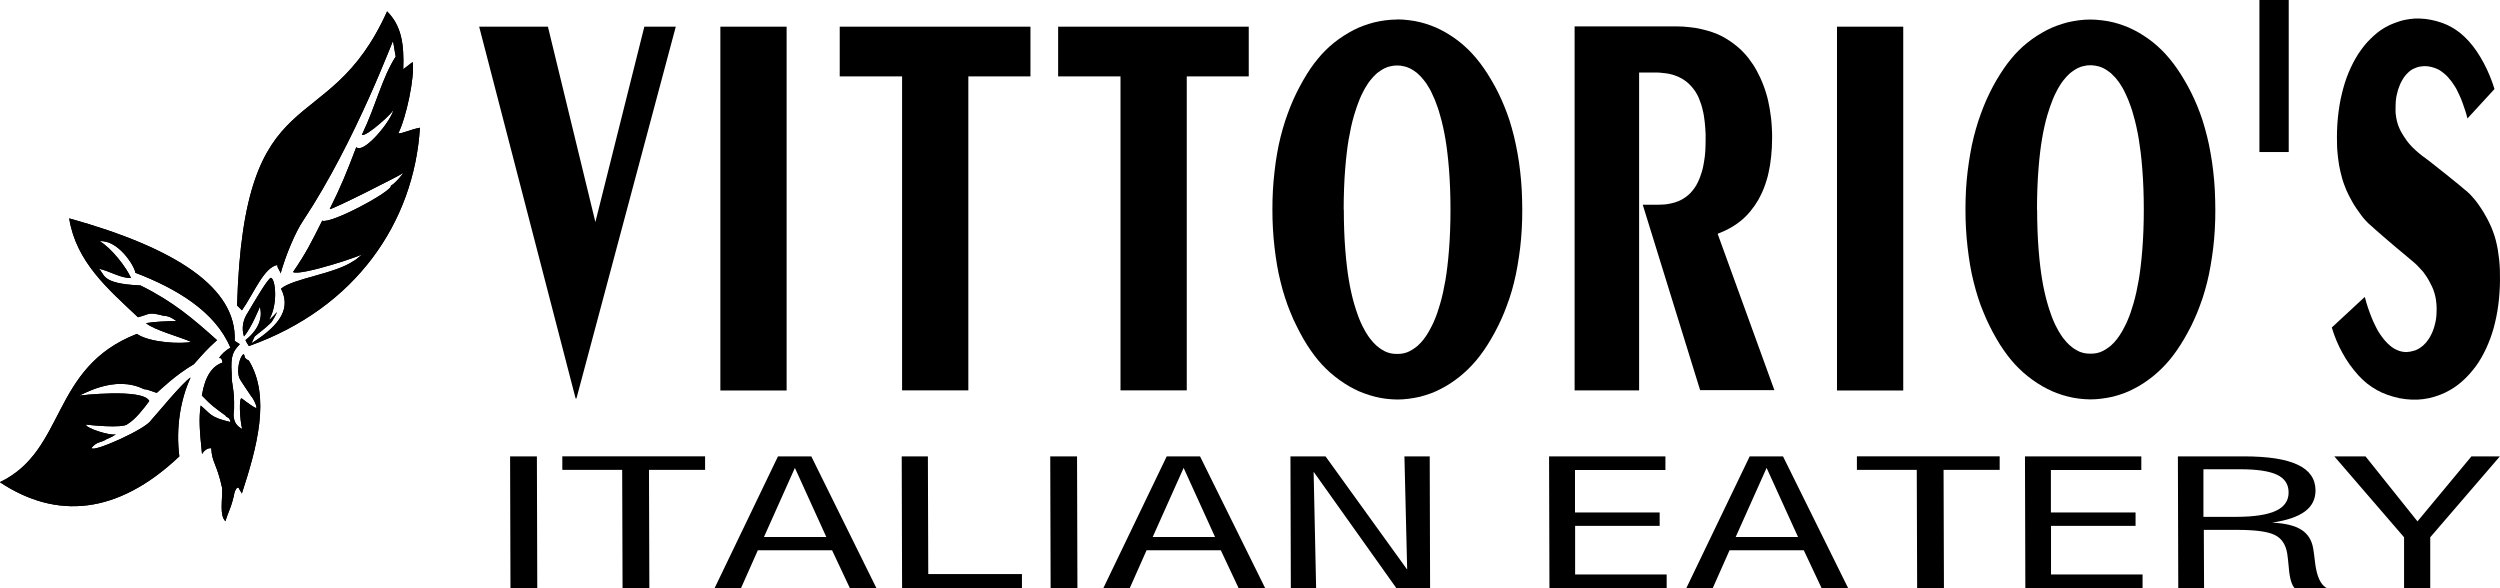
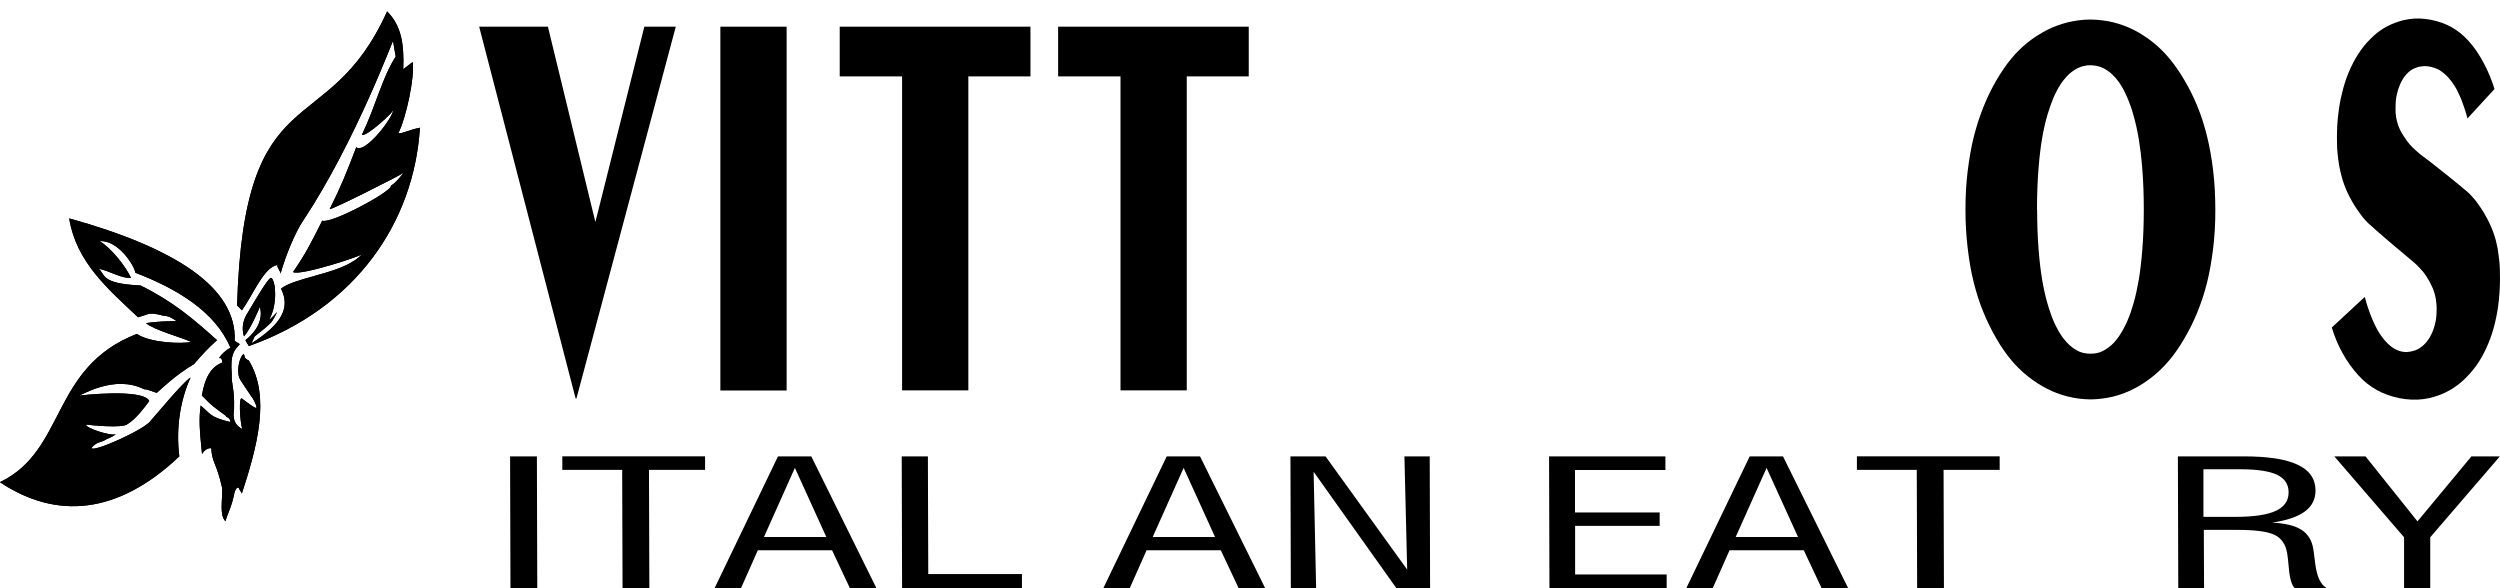
<svg xmlns="http://www.w3.org/2000/svg" id="Layer_1" data-name="Layer 1" viewBox="0 0 199.62 46.98">
  <defs>
    <style>      .cls-1 {        fill-rule: evenodd;      }    </style>
  </defs>
  <path class="cls-1" d="M19.88,27.64c-.11-.16-.21-.32-.28-.48,1.1-.87,1.38-1.85,1.15-2.65.02-.09-.66,1.67-1.27,2.35-.21-.68-.07-1.34.32-1.92.65-1.1,1.57-2.66,1.83-2.76.37.09.58,2.11-.13,3.32.02.09.62-.57.6-.57.05,0-.39.82-.51.88-.43.43-1,.83-1.26,1.06-.13.32-.27.56-.26.55,2.47-1.55,3.12-2.88,2.37-4.37.98-.82,4.31-1.18,5.79-2.21.16-.04.77-.61.77-.62.45.04-5.08,1.87-5.6,1.5,1.05-1.52,1.48-2.41,2.33-4.1.68.3,5.67-2.39,5.48-2.79.37-.19,1.04-1.03.99-1.03,0,.09-5.9,3.06-5.87,2.89.92-1.84,1.36-2.95,2.12-4.94.53.56,2.53-1.76,2.93-2.84-.01-.07.04-.18.04-.19.18.1-2.24,2.29-2.52,2.04,1.13-2.35,1.59-4.51,2.7-6.25-.02-.01-.2-1.22-.22-1.22.13-.5-2.9,7.88-7.17,14.32-.62.91-1.4,2.76-1.82,4.28.09-.17-.38-.63-.21-.74-1.1.17-1.86,2.19-2.86,3.63l-.39-.39c.55-18.69,7.2-12.86,11.98-23.48,1.17,1.17,1.36,2.66,1.29,4.62l.75-.58c.18,1.19-.52,4.47-1.15,5.7.31.03,1.01-.32,1.73-.45-.47,7.51-5.08,14.38-13.65,17.43h0Z" />
  <path class="cls-1" d="M5.54,17.44c8.52,2.38,13.38,5.54,13.2,9.78.14.09.28.17.41.26-.52.57-.75.84-.65,2.34-.02,1.04.23,1.09.19,2.84-.17,1.04.25,1.37.65,1.6-.2-.74-.27-2.56-.04-2.45.37.29,1.04.78,1.16.77.11-.04-.23-.77-.38-.91.01-.01-.99-1.42-.97-1.51-.24-.59.03-1.69.33-1.88.18.11-.07.28.43.51,1.77,2.9.63,6.98-.56,10.62-.05-.16-.16-.22-.21-.38-.1-.2-.22-.09-.36.23-.24,1.23-.51,1.57-.74,2.36-.49-.48-.23-1.68-.26-2.65-.44-2-.82-2.03-.87-3.18-.2-.03-.5.07-.74.46-.19-1.88-.26-2.76-.11-3.87.8.65.71.93,2.38,1.32-.03-.43-.39-.37-.37-.5-.94-.7-1.09-.76-1.91-1.62.25-1.54.83-2.36,1.65-2.63-.06-.31-.09-.38-.28-.36.14-.24.52-.63.91-.82-1.2-2.9-4.34-4.75-7.59-5.99-.08-.6-1.42-2.65-2.85-2.52.96.56,2.13,2.1,2.5,2.93-.79.05-1.68-.55-2.59-.74.53.39.07,1.21,3.34,1.34,2.64,1.3,4.24,2.69,6.12,4.37-.84.76-1.08,1.05-1.85,1.92-1.49.87-2.68,2.05-2.94,2.27-.06.06-.77-.3-1.03-.27-2.42-1.21-5.04.53-5.25.52.06-.03,5.19-.61,5.66.42-.47.64-1.11,1.46-1.72,1.83-.36.39-3.22.07-3.32.05-.15.25,2.05.97,2.38.76-.3.25-.76.4-.78.42-.42.29-.73.14-1.18.69.08.41,4.37-1.52,4.76-2.21.33-.34,2.51-3.02,3.16-3.42-.81,1.76-1.19,4.01-.9,6.3-4.95,4.68-9.83,5.05-14.33,2.06,5.32-2.54,4.02-9.15,10.94-11.84,1.06.73,3.63.81,4.33.64-.83-.39-2.98-.95-3.6-1.5.67-.12,1.66-.15,2.42-.17-.34-.24-.62-.41-.98-.41-1.31-.34-1.07-.15-2.08.11-2.39-2.25-4.92-4.4-5.49-7.86h0Z" />
  <g>
    <path d="M40.76,46.98l-.03-10.54h2.14l.03,10.54h-2.14Z" />
    <path d="M49.71,46.98l-.03-9.46h-4.78v-1.08s11.4,0,11.4,0v1.08s-4.48,0-4.48,0l.03,9.46h-2.14Z" />
    <path d="M57.05,46.98l5.07-10.54h2.66l5.21,10.54h-2.12l-1.43-3.04h-5.93l-1.35,3.04h-2.12ZM60.99,42.88h4.99l-2.51-5.52-2.47,5.52Z" />
    <path d="M72.03,46.98l-.03-10.54h2.09l.03,9.4h7.48v1.14s-9.57,0-9.57,0Z" />
-     <path d="M83.89,46.98l-.03-10.54h2.14l.03,10.54h-2.14Z" />
+     <path d="M83.89,46.98h2.14l.03,10.54h-2.14Z" />
    <path d="M88.09,46.98l5.07-10.54h2.66l5.21,10.54h-2.12l-1.43-3.04h-5.93l-1.35,3.04h-2.12ZM92.03,42.88h4.99l-2.51-5.52-2.47,5.52Z" />
    <path d="M103.07,46.98l-.03-10.54h2.8l6.52,9.04-.22-9.04h2.02l.03,10.54h-2.68l-6.62-9.31.2,9.31h-2.02Z" />
    <path d="M123.72,46.98l-.03-10.54h9.29v1.09s-7.22,0-7.22,0v3.39h6.76v1.07s-6.75,0-6.75,0v3.88h7.31v1.11s-9.36,0-9.36,0Z" />
    <path d="M134.64,46.98l5.07-10.54h2.66l5.21,10.54h-2.12l-1.43-3.04h-5.93l-1.35,3.04h-2.12ZM138.58,42.88h4.99l-2.51-5.52-2.47,5.52Z" />
    <path d="M153.08,46.98l-.03-9.46h-4.78v-1.08s11.4,0,11.4,0v1.08s-4.48,0-4.48,0l.03,9.46h-2.14Z" />
-     <path d="M161.72,46.98l-.03-10.54h9.29v1.09s-7.22,0-7.22,0v3.39h6.76v1.07s-6.75,0-6.75,0v3.88h7.31v1.11s-9.36,0-9.36,0Z" />
    <path d="M173.93,46.98l-.03-10.54h5.25c1.94,0,3.38.22,4.32.67.94.44,1.41,1.12,1.42,2.04,0,.71-.28,1.27-.85,1.69-.57.42-1.44.72-2.62.89,1.04.05,1.82.24,2.34.57.52.33.84.84.95,1.53.04.26.09.61.14,1.06.13,1.15.46,1.85.99,2.1h-2.59c-.26-.24-.43-.81-.5-1.72-.04-.45-.08-.81-.12-1.07-.12-.73-.45-1.22-1.01-1.49-.56-.27-1.55-.4-2.99-.4h-2.66l.02,4.68h-2.04ZM175.95,41.27h2.54c1.47,0,2.54-.16,3.23-.48.68-.32,1.03-.81,1.02-1.48,0-.64-.31-1.11-.92-1.4-.61-.29-1.59-.44-2.94-.44h-2.94v3.8Z" />
    <path d="M191.96,46.98v-4.08s-5.57-6.46-5.57-6.46h2.49l4.15,5.19,4.31-5.19h2.27l-5.56,6.46v4.08s-2.1,0-2.1,0Z" />
  </g>
  <g>
    <polygon class="cls-1" points="45.96 31.81 46.03 31.81 53.96 2.13 51.45 2.13 47.54 17.73 43.75 2.13 38.26 2.13 45.96 31.81 45.96 31.81" />
    <rect x="57.52" y="2.13" width="5.29" height="29.05" />
    <polygon class="cls-1" points="72.03 31.17 77.32 31.17 77.32 6.1 82.28 6.1 82.28 2.13 67.05 2.13 67.05 6.1 72.03 6.1 72.03 31.17 72.03 31.17" />
    <polygon class="cls-1" points="89.47 31.17 94.76 31.17 94.76 6.1 99.71 6.1 99.71 2.13 84.49 2.13 84.49 6.1 89.47 6.1 89.47 31.17 89.47 31.17" />
-     <path class="cls-1" d="M107.29,16.71c0-.55.01-1.1.03-1.65.02-.55.05-1.08.09-1.57.04-.49.08-.93.13-1.32.05-.39.09-.73.15-1.05.06-.33.12-.65.19-.98.07-.33.16-.66.24-.94.08-.27.15-.48.22-.68.07-.2.14-.38.21-.56.07-.18.15-.35.23-.51.07-.15.14-.28.21-.4.07-.12.14-.23.21-.34.07-.11.15-.21.22-.3.07-.09.15-.18.22-.26.07-.08.14-.15.22-.22.07-.07.14-.13.22-.18.08-.06.16-.11.23-.16.08-.05.16-.09.23-.13.08-.04.16-.07.24-.1.08-.03.17-.05.26-.07.09-.02.18-.04.26-.05.09,0,.17-.01.26-.01s.17,0,.26.01c.09.01.18.03.26.05.09.02.18.04.26.07s.16.06.24.1c.08.04.16.08.23.13.08.05.16.1.23.16.08.05.15.11.22.18.07.06.14.14.22.22.07.08.15.17.22.26.07.09.15.19.22.3.07.11.14.22.21.34.07.12.14.25.21.41.07.15.15.33.23.51.07.18.14.37.21.56.07.2.14.41.21.68.08.27.17.61.24.94.07.33.14.65.19.98.06.33.1.67.15,1.06.05.39.09.83.13,1.32.04.49.07,1.03.09,1.58.02.55.03,1.1.03,1.66s-.01,1.1-.03,1.65c-.02.54-.05,1.08-.09,1.57-.04.49-.08.93-.13,1.32-.05.39-.09.73-.15,1.06-.06.33-.12.65-.19.98-.07.33-.16.66-.24.94-.08.28-.15.49-.22.7-.07.2-.14.39-.22.57-.07.18-.15.35-.23.5-.07.15-.14.28-.21.4-.07.12-.14.24-.21.34-.07.11-.15.21-.22.31-.07.09-.15.18-.22.26-.07.08-.15.15-.22.22-.07.06-.14.13-.22.18-.08.05-.16.11-.23.16-.08.05-.16.09-.23.13-.08.04-.15.07-.23.1-.08.03-.16.05-.24.07-.08.02-.17.03-.26.04-.09.01-.18.01-.27.01s-.18,0-.27-.01c-.09-.01-.18-.03-.26-.04-.08-.02-.16-.05-.24-.07-.08-.03-.16-.06-.23-.1-.08-.04-.15-.08-.23-.13-.08-.05-.16-.1-.23-.16-.08-.06-.15-.12-.22-.18-.07-.06-.14-.14-.22-.22-.07-.08-.15-.17-.22-.26-.07-.09-.15-.19-.22-.3-.07-.11-.14-.22-.21-.34-.07-.12-.14-.25-.22-.41-.08-.15-.15-.33-.23-.51-.07-.18-.15-.37-.21-.57-.07-.2-.14-.41-.22-.69-.08-.27-.17-.61-.24-.94-.07-.33-.14-.65-.19-.98-.06-.33-.1-.67-.15-1.06-.05-.39-.09-.83-.13-1.32-.04-.49-.07-1.02-.09-1.57-.02-.55-.03-1.1-.03-1.65h0,0ZM111.55,1.56c-.31,0-.61.02-.92.06-.31.04-.62.1-.92.17-.3.08-.59.17-.86.27-.27.1-.52.21-.77.34-.25.13-.51.28-.78.45-.26.17-.53.36-.78.56-.25.2-.47.4-.68.61-.21.21-.41.42-.6.66-.2.24-.39.49-.59.78-.2.29-.39.6-.58.93-.19.33-.37.67-.55,1.03-.17.35-.33.7-.48,1.08-.15.37-.29.77-.43,1.18-.13.41-.25.82-.36,1.26-.11.43-.2.88-.28,1.34-.08.46-.15.93-.2,1.42-.06.48-.1.99-.13,1.49-.03.51-.04,1.01-.04,1.53s.01,1.03.04,1.53c.03.51.07,1.02.13,1.51.06.49.12.96.2,1.41.08.46.17.91.28,1.33.1.43.22.84.35,1.24.13.41.27.8.43,1.18.15.38.31.74.49,1.09.17.35.36.7.55,1.04.19.33.39.64.59.93.2.29.4.55.6.79.2.24.4.46.62.67.21.21.44.41.69.61.25.2.51.39.78.56.26.17.52.32.78.45.25.13.5.24.78.34.27.1.57.2.86.27.3.08.6.13.9.17.3.04.6.05.9.06.3,0,.6-.02.9-.06.3-.04.61-.09.91-.16.3-.08.6-.17.87-.27.27-.1.53-.22.78-.35.26-.13.52-.28.78-.45.26-.17.52-.36.77-.56.24-.2.47-.4.68-.61.21-.21.42-.43.62-.67.2-.24.4-.5.6-.79.2-.29.4-.6.59-.93.19-.33.38-.67.55-1.02.17-.34.33-.69.48-1.06.15-.37.29-.76.43-1.16s.25-.82.36-1.25c.11-.43.2-.88.28-1.34.08-.46.15-.93.21-1.42.06-.49.1-1,.13-1.51.03-.51.04-1.03.04-1.54,0-.52-.02-1.04-.04-1.56-.03-.52-.07-1.03-.13-1.53-.06-.49-.12-.97-.21-1.43-.08-.46-.18-.91-.28-1.34-.11-.43-.22-.85-.35-1.25-.13-.41-.28-.8-.43-1.17-.15-.37-.31-.72-.48-1.07-.17-.34-.35-.68-.55-1.01-.19-.33-.39-.64-.59-.93-.2-.29-.4-.55-.6-.79-.2-.24-.4-.46-.61-.67-.21-.21-.44-.41-.68-.61-.25-.2-.51-.39-.78-.56-.26-.17-.52-.32-.78-.45-.25-.13-.5-.24-.78-.34-.27-.1-.57-.2-.87-.27-.3-.07-.6-.13-.91-.16-.3-.04-.61-.06-.91-.06Z" />
-     <path class="cls-1" d="M125.74,31.17h5.14V5.79h1.29c.15,0,.3,0,.45.02.15.01.3.03.45.05.14.02.28.05.39.08.12.03.22.06.32.1.1.04.19.08.29.12.1.05.2.1.28.15.08.05.15.1.21.14.06.05.13.09.19.15.06.05.13.11.18.17.06.05.1.11.15.16.05.05.09.11.14.17.04.06.09.12.13.18.04.06.08.12.11.18.04.06.07.13.11.2s.07.15.1.23c.03.08.06.16.09.24.03.08.06.16.09.25.03.09.05.18.08.29s.06.23.08.35.05.24.06.36.03.24.05.37c.02.14.03.29.04.44.01.16.02.33.03.5,0,.17,0,.34,0,.51,0,.18,0,.35-.01.53,0,.18-.02.35-.03.51-.01.16-.03.3-.05.43-.02.14-.04.25-.06.38-.02.12-.05.24-.07.36-.03.12-.06.25-.1.36-.03.11-.06.2-.1.3-.03.09-.07.18-.1.26s-.07.16-.11.24c-.04.08-.08.15-.12.23-.04.07-.09.14-.13.2-.05.07-.1.13-.15.2-.05.07-.11.14-.17.2-.06.06-.12.12-.19.18-.06.05-.13.11-.22.17-.09.06-.19.13-.29.18-.1.06-.2.1-.29.14-.1.04-.19.07-.31.11-.11.03-.24.06-.39.09-.14.03-.3.05-.45.06-.16.01-.31.02-.47.02h-1.21l4.58,14.8h5.93l-4.53-12.48c.23-.09.45-.19.67-.29.22-.11.42-.22.61-.34.19-.12.36-.24.51-.36.15-.12.28-.23.41-.36.13-.13.26-.26.39-.42.13-.16.26-.34.38-.5.11-.16.2-.31.29-.46.08-.15.16-.3.24-.47.08-.16.15-.34.22-.52.07-.18.13-.37.19-.56.06-.19.11-.38.15-.57.04-.19.08-.4.12-.61.03-.22.06-.44.09-.68.02-.24.04-.49.06-.75.01-.25.02-.51.02-.77,0-.26,0-.52-.02-.79-.01-.26-.04-.52-.06-.76-.03-.25-.06-.48-.1-.71-.04-.23-.08-.45-.13-.67-.05-.22-.1-.43-.17-.64-.06-.21-.13-.41-.21-.62-.08-.2-.16-.41-.25-.6-.09-.19-.18-.37-.27-.54-.09-.17-.19-.33-.3-.51-.12-.18-.25-.36-.38-.53-.14-.17-.27-.33-.41-.47-.14-.15-.28-.29-.47-.44-.19-.16-.41-.33-.64-.48-.22-.15-.44-.27-.65-.38-.21-.11-.43-.2-.69-.29-.26-.09-.56-.18-.88-.25-.32-.08-.65-.13-.98-.16-.33-.04-.65-.06-.97-.06h-8.19v29.05h0Z" />
-     <rect x="146.68" y="2.13" width="5.29" height="29.05" />
    <path class="cls-1" d="M162.65,16.71c0-.55.01-1.1.03-1.65.02-.55.05-1.09.09-1.58.04-.49.08-.94.13-1.33.05-.39.09-.72.15-1.05.05-.33.12-.65.19-.98.07-.33.16-.66.24-.94.08-.27.15-.48.22-.68.07-.2.14-.38.21-.56.07-.18.15-.35.23-.51.07-.15.14-.28.21-.4.07-.12.14-.23.21-.34.07-.11.15-.21.22-.3.07-.09.15-.18.22-.26.07-.08.14-.15.22-.22.07-.06.14-.13.22-.18.08-.06.16-.11.23-.16.08-.05.16-.09.23-.13.08-.04.16-.07.24-.1.08-.03.17-.05.26-.07.09-.02.18-.04.26-.05.09,0,.17-.01.26-.01s.17,0,.26.02c.09,0,.18.02.26.04.09.02.18.04.26.07.08.03.16.06.24.1.08.04.16.08.23.13.08.05.16.1.23.16.08.05.15.11.22.18.07.06.14.14.22.22s.15.16.22.26c.07.09.15.19.22.3.07.11.14.22.21.34.07.12.14.25.21.41.07.15.15.33.23.51.07.18.14.37.21.56s.14.41.21.68c.08.27.17.61.24.94.07.33.14.65.19.98s.1.67.15,1.06c.05.39.09.83.13,1.32.04.49.07,1.03.09,1.58.02.55.03,1.1.03,1.66,0,.56-.01,1.11-.03,1.65-.02.55-.05,1.08-.09,1.57-.04.49-.08.93-.13,1.32-.05.39-.09.73-.15,1.06-.06.33-.12.65-.19.98-.07.33-.16.66-.24.94-.08.28-.15.49-.22.7-.07.2-.14.39-.22.57-.07.18-.15.35-.23.5-.07.15-.14.28-.21.4-.07.12-.14.24-.21.34-.07.11-.15.21-.22.31-.07.09-.15.18-.22.26-.07.08-.15.15-.22.22-.07.06-.14.13-.22.18-.08.05-.16.11-.23.16-.08.05-.16.09-.23.13-.08.04-.15.07-.23.1-.08.03-.16.05-.24.07-.08.02-.17.03-.26.04-.09.01-.18.01-.27.01s-.18,0-.27-.01c-.09-.01-.18-.03-.26-.04-.08-.02-.16-.05-.24-.07-.08-.03-.16-.06-.23-.1-.08-.04-.15-.08-.23-.13-.08-.05-.16-.1-.23-.16-.08-.06-.15-.12-.22-.18-.07-.06-.14-.14-.22-.22-.07-.08-.15-.17-.22-.26-.07-.09-.15-.19-.22-.3-.07-.11-.14-.22-.21-.34-.07-.12-.14-.25-.22-.41-.08-.15-.15-.33-.23-.51-.07-.18-.15-.37-.21-.57-.07-.2-.14-.41-.22-.69-.08-.28-.17-.61-.24-.94-.07-.33-.14-.65-.19-.98-.06-.33-.1-.67-.15-1.05-.05-.39-.09-.83-.13-1.32-.04-.49-.07-1.02-.09-1.57-.02-.55-.03-1.1-.03-1.65h0ZM166.91,1.56c-.31,0-.61.02-.92.06-.31.04-.62.1-.92.17-.3.08-.59.17-.86.27-.27.1-.52.21-.77.34-.25.13-.51.28-.78.45-.26.17-.53.36-.78.56-.25.2-.47.4-.68.61-.21.21-.41.42-.6.66-.2.24-.39.49-.59.78-.2.29-.39.6-.59.93-.19.33-.38.68-.55,1.03-.17.35-.33.7-.48,1.08-.15.37-.29.77-.43,1.18-.13.41-.25.82-.36,1.26-.11.43-.2.88-.28,1.34-.08.46-.15.93-.21,1.42-.06.48-.1.99-.13,1.49-.03.51-.04,1.01-.04,1.53s.01,1.03.04,1.53c.03.51.07,1.02.13,1.51.06.49.12.96.2,1.42.08.46.17.9.28,1.33s.22.84.35,1.24c.13.41.27.8.43,1.17.15.38.31.73.49,1.09.17.35.36.7.55,1.03.19.33.39.65.59.93.2.29.4.55.6.79.2.24.4.46.62.67.21.21.44.41.69.61.25.2.51.39.78.56.26.17.52.32.78.45.25.13.5.24.77.34.27.1.57.2.87.27.3.08.6.13.9.17.3.04.6.05.9.06.3,0,.6-.02.9-.06.3-.04.61-.09.91-.16.3-.08.6-.17.87-.27.27-.1.53-.22.78-.35.26-.13.52-.28.78-.45.26-.17.52-.36.77-.56.24-.2.47-.4.68-.61.21-.21.42-.43.62-.67.2-.24.4-.5.6-.79.2-.29.4-.6.59-.93.19-.33.38-.67.55-1.01.17-.35.33-.7.48-1.06.15-.37.29-.76.43-1.16.13-.4.25-.82.36-1.25.11-.43.2-.88.28-1.34.08-.46.15-.93.21-1.42.06-.49.1-1,.13-1.51.03-.51.04-1.03.04-1.54,0-.52-.02-1.04-.04-1.56-.03-.52-.07-1.03-.13-1.53-.06-.49-.12-.97-.21-1.43-.08-.46-.17-.91-.28-1.34-.11-.43-.22-.84-.35-1.25-.13-.41-.28-.8-.43-1.17-.15-.37-.31-.72-.48-1.06-.17-.34-.35-.68-.55-1.01-.19-.33-.39-.64-.59-.93-.2-.29-.4-.55-.6-.79-.2-.24-.4-.46-.61-.67-.21-.21-.44-.41-.68-.61-.25-.2-.51-.39-.78-.56-.26-.17-.52-.32-.78-.45-.26-.13-.5-.24-.78-.34-.27-.1-.57-.2-.87-.27-.3-.07-.6-.13-.91-.16-.3-.04-.61-.06-.91-.06h0Z" />
-     <rect x="180.41" width="2.34" height="12.14" />
    <path class="cls-1" d="M188.81,23.72l-2.62,2.43c.1.35.23.7.37,1.04s.3.67.48.99c.17.32.36.62.58.93.22.3.46.61.7.87.24.26.48.48.72.67.24.19.48.34.74.49.26.15.55.28.86.39.31.11.64.2.97.27.33.06.66.1.98.11.31.01.6,0,.9-.04.3-.04.59-.1.89-.19.3-.09.59-.2.84-.32.25-.12.46-.24.68-.38s.43-.3.65-.49c.22-.19.44-.41.63-.62.19-.21.34-.41.5-.61.15-.21.3-.43.44-.68.14-.24.28-.51.4-.77s.23-.53.33-.8c.1-.27.19-.55.27-.84.08-.29.15-.6.21-.89.06-.3.11-.58.15-.9.04-.31.08-.65.1-.99.02-.34.04-.68.04-1,0-.31,0-.6-.01-.87-.01-.28-.03-.55-.06-.82-.03-.27-.07-.54-.11-.8-.05-.25-.1-.51-.16-.73-.06-.23-.12-.43-.2-.63-.07-.2-.15-.4-.25-.61-.09-.2-.2-.42-.32-.63-.12-.22-.25-.44-.39-.65-.14-.22-.29-.42-.44-.62-.03-.04-.06-.08-.1-.12-.04-.04-.08-.09-.13-.15-.05-.06-.12-.13-.18-.2-.07-.07-.13-.14-.21-.2-.07-.07-.15-.14-.27-.23-.11-.1-.25-.22-.45-.38-.2-.16-.45-.36-.73-.59-.28-.23-.6-.47-.89-.71-.3-.23-.57-.45-.85-.67-.17-.12-.33-.24-.49-.36-.16-.13-.31-.25-.44-.37-.13-.12-.24-.23-.33-.31-.09-.09-.15-.16-.22-.24-.06-.07-.13-.15-.2-.25-.07-.1-.16-.22-.22-.32-.06-.1-.11-.18-.15-.24-.04-.06-.07-.12-.1-.17-.03-.05-.05-.1-.07-.14-.02-.04-.04-.09-.06-.13-.02-.05-.04-.09-.06-.14-.02-.05-.04-.1-.06-.16-.02-.05-.03-.1-.04-.14-.01-.05-.03-.09-.04-.14-.01-.05-.02-.09-.03-.14-.01-.05-.02-.1-.03-.15,0-.05-.02-.1-.02-.15,0-.05-.01-.1-.02-.15,0-.05,0-.11-.01-.16,0-.06,0-.11,0-.17,0-.06,0-.12,0-.2,0-.09,0-.2.01-.32,0-.11.02-.23.03-.34.01-.11.03-.22.06-.33.02-.11.05-.22.08-.32.03-.1.06-.2.1-.29.03-.1.07-.18.11-.28.04-.09.09-.18.14-.27.05-.09.1-.16.15-.24.05-.07.11-.14.17-.21.06-.07.13-.14.2-.2.07-.06.14-.12.21-.16.07-.05.14-.09.22-.12.08-.04.16-.07.25-.1.09-.03.18-.05.27-.06.09-.01.19-.02.28-.03.09,0,.18,0,.27.01.09.01.19.03.28.05.09.03.19.05.28.08.09.03.17.07.25.1.08.04.16.08.24.14.08.05.16.11.23.17.07.06.15.13.22.19.07.07.14.14.21.23.07.08.15.18.23.28.08.11.16.23.24.36.08.12.15.25.21.38.07.13.13.27.2.42.07.15.14.33.21.52.07.19.14.4.21.61.07.21.13.43.18.64l2.16-2.35c-.11-.36-.23-.71-.38-1.06-.14-.35-.31-.7-.48-1.02-.17-.32-.35-.62-.55-.92-.2-.29-.42-.58-.65-.83-.22-.24-.44-.45-.66-.63-.22-.18-.45-.33-.69-.47-.24-.14-.51-.26-.79-.36-.28-.1-.58-.18-.88-.24-.3-.06-.6-.09-.88-.1-.28-.01-.55,0-.81.04-.27.04-.54.09-.81.18-.27.08-.54.19-.77.29-.23.11-.43.22-.63.35-.2.13-.4.28-.6.46-.2.18-.41.38-.59.58-.18.2-.33.39-.48.6-.15.2-.29.42-.43.66-.14.24-.27.49-.39.75-.12.26-.23.52-.33.79-.1.27-.19.56-.27.85-.08.29-.15.6-.22.91-.06.32-.12.64-.16.98-.04.33-.08.68-.1,1.03-.02.35-.03.7-.03.98,0,.28,0,.48.01.69,0,.21.02.41.04.6.02.19.03.37.06.54.02.17.05.33.07.48.03.15.06.3.1.47.04.16.08.33.13.51.05.18.11.36.17.52.06.16.12.31.18.46.06.14.13.28.21.44.08.15.17.32.27.5.1.18.22.36.34.54.12.18.25.36.38.53.02.03.05.05.07.09.02.03.05.06.08.1.03.04.07.08.12.14.05.06.12.13.2.21.07.08.15.15.26.24.1.09.23.21.4.36.17.15.37.33.64.56.27.23.6.52.96.82.35.3.72.61.97.81.25.21.38.32.51.43.13.11.25.23.35.34.11.11.2.21.28.3.08.09.14.16.19.24.06.08.12.16.18.26s.14.22.19.32c.06.1.1.18.13.25.04.08.07.14.1.2.03.06.05.12.08.18.02.06.04.11.06.17.02.06.04.11.06.18.02.06.04.13.05.19.02.06.03.12.04.18.01.06.02.12.03.18,0,.06.02.12.02.18,0,.06.01.13.02.19,0,.06,0,.13.01.2,0,.06,0,.13,0,.22,0,.09,0,.2-.01.32,0,.12-.02.23-.03.35-.02.11-.03.22-.06.33-.02.11-.05.22-.08.32-.03.1-.06.2-.1.3-.04.09-.07.19-.12.28-.04.09-.09.18-.14.27-.05.09-.1.16-.16.24-.05.08-.11.15-.18.23-.07.07-.14.15-.22.22-.08.06-.15.12-.23.17-.07.05-.15.09-.23.13-.08.04-.17.08-.27.1-.1.03-.19.05-.29.07-.1.01-.19.02-.28.03-.09,0-.18,0-.27-.02-.09-.01-.18-.03-.27-.06-.09-.03-.19-.06-.28-.11-.09-.04-.18-.09-.27-.15-.09-.06-.18-.13-.27-.21-.09-.08-.19-.17-.29-.28-.1-.11-.21-.24-.31-.38-.1-.14-.2-.28-.29-.43-.09-.15-.18-.32-.27-.51-.09-.19-.19-.39-.28-.63-.09-.23-.19-.49-.28-.76-.09-.27-.17-.54-.24-.82h0Z" />
  </g>
  <path class="cls-1" d="M19.88,27.64c-.11-.16-.21-.32-.28-.48,1.1-.87,1.38-1.85,1.15-2.65.02-.09-.66,1.67-1.27,2.35-.21-.68-.07-1.34.32-1.92.65-1.1,1.57-2.66,1.83-2.76.37.09.58,2.11-.13,3.32.02.09.62-.57.6-.57.05,0-.39.82-.51.88-.43.43-1,.83-1.26,1.06-.13.32-.27.56-.26.55,2.47-1.55,3.12-2.88,2.37-4.37.98-.82,4.31-1.18,5.79-2.21.16-.04.77-.61.77-.62.45.04-5.08,1.87-5.6,1.5,1.05-1.52,1.48-2.41,2.33-4.1.68.3,5.67-2.39,5.48-2.79.37-.19,1.04-1.03.99-1.03,0,.09-5.9,3.06-5.87,2.89.92-1.84,1.36-2.95,2.12-4.94.53.56,2.53-1.76,2.93-2.84-.01-.07.04-.18.04-.19.18.1-2.24,2.29-2.52,2.04,1.13-2.35,1.59-4.51,2.7-6.25-.02-.01-.2-1.22-.22-1.22.13-.5-2.9,7.88-7.17,14.32-.62.91-1.4,2.76-1.82,4.28.09-.17-.38-.63-.21-.74-1.1.17-1.86,2.19-2.86,3.63l-.39-.39c.55-18.69,7.2-12.86,11.98-23.48,1.17,1.17,1.36,2.66,1.29,4.62l.75-.58c.18,1.19-.52,4.47-1.15,5.7.31.03,1.01-.32,1.73-.45-.47,7.51-5.08,14.38-13.65,17.43h0Z" />
  <path class="cls-1" d="M5.54,17.44c8.52,2.38,13.38,5.54,13.2,9.78.14.09.28.17.41.26-.52.57-.75.84-.65,2.34-.02,1.04.23,1.09.19,2.84-.17,1.04.25,1.37.65,1.6-.2-.74-.27-2.56-.04-2.45.37.29,1.04.78,1.16.77.11-.04-.23-.77-.38-.91.01-.01-.99-1.42-.97-1.51-.24-.59.03-1.69.33-1.88.18.11-.07.28.43.51,1.77,2.9.63,6.98-.56,10.62-.05-.16-.16-.22-.21-.38-.1-.2-.22-.09-.36.23-.24,1.23-.51,1.57-.74,2.36-.49-.48-.23-1.68-.26-2.65-.44-2-.82-2.03-.87-3.18-.2-.03-.5.07-.74.46-.19-1.88-.26-2.76-.11-3.87.8.65.71.93,2.38,1.32-.03-.43-.39-.37-.37-.5-.94-.7-1.09-.76-1.91-1.62.25-1.54.83-2.36,1.65-2.63-.06-.31-.09-.38-.28-.36.14-.24.52-.63.91-.82-1.2-2.9-4.34-4.75-7.59-5.99-.08-.6-1.42-2.65-2.85-2.52.96.56,2.13,2.1,2.5,2.93-.79.05-1.68-.55-2.59-.74.53.39.07,1.21,3.34,1.34,2.64,1.3,4.24,2.69,6.12,4.37-.84.76-1.08,1.05-1.85,1.92-1.49.87-2.68,2.05-2.94,2.27-.06.06-.77-.3-1.03-.27-2.42-1.21-5.04.53-5.25.52.06-.03,5.19-.61,5.66.42-.47.64-1.11,1.46-1.72,1.83-.36.39-3.22.07-3.32.05-.15.25,2.05.97,2.38.76-.3.25-.76.4-.78.42-.42.29-.73.14-1.18.69.08.41,4.37-1.52,4.76-2.21.33-.34,2.51-3.02,3.16-3.42-.81,1.76-1.19,4.01-.9,6.3-4.95,4.68-9.83,5.05-14.33,2.06,5.32-2.54,4.02-9.15,10.94-11.84,1.06.73,3.63.81,4.33.64-.83-.39-2.98-.95-3.6-1.5.67-.12,1.66-.15,2.42-.17-.34-.24-.62-.41-.98-.41-1.31-.34-1.07-.15-2.08.11-2.39-2.25-4.92-4.4-5.49-7.86h0Z" />
</svg>